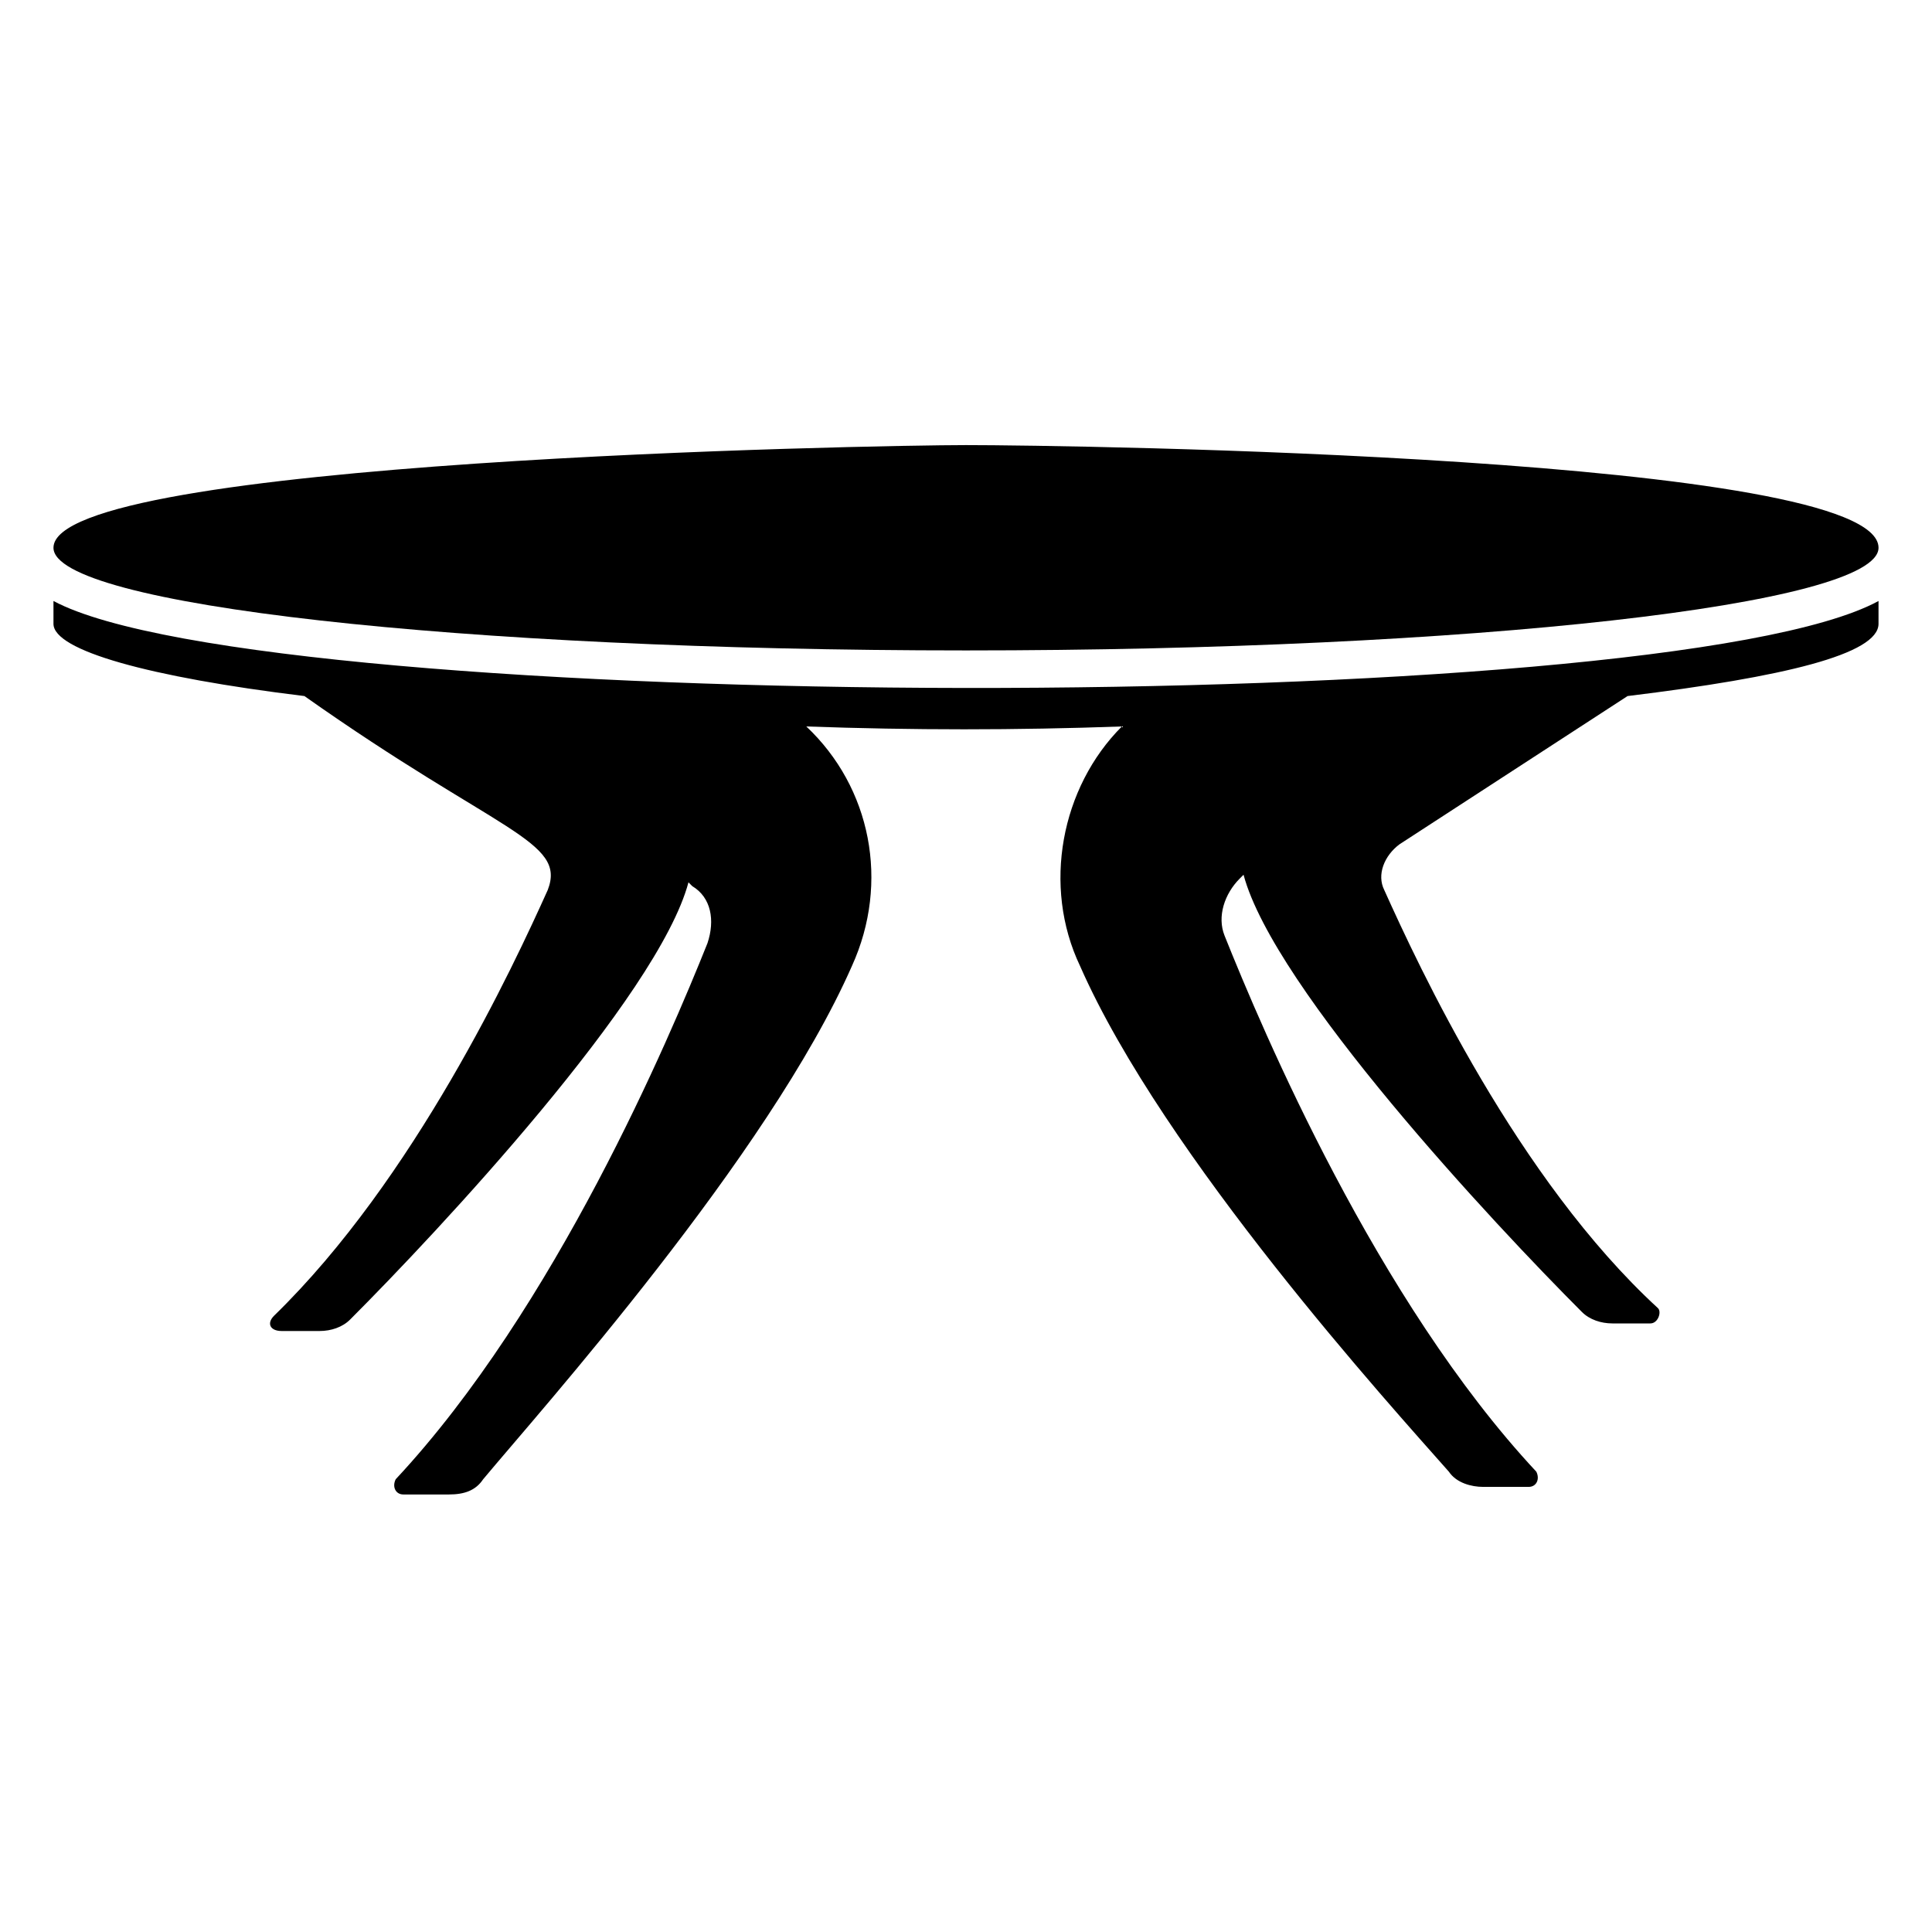
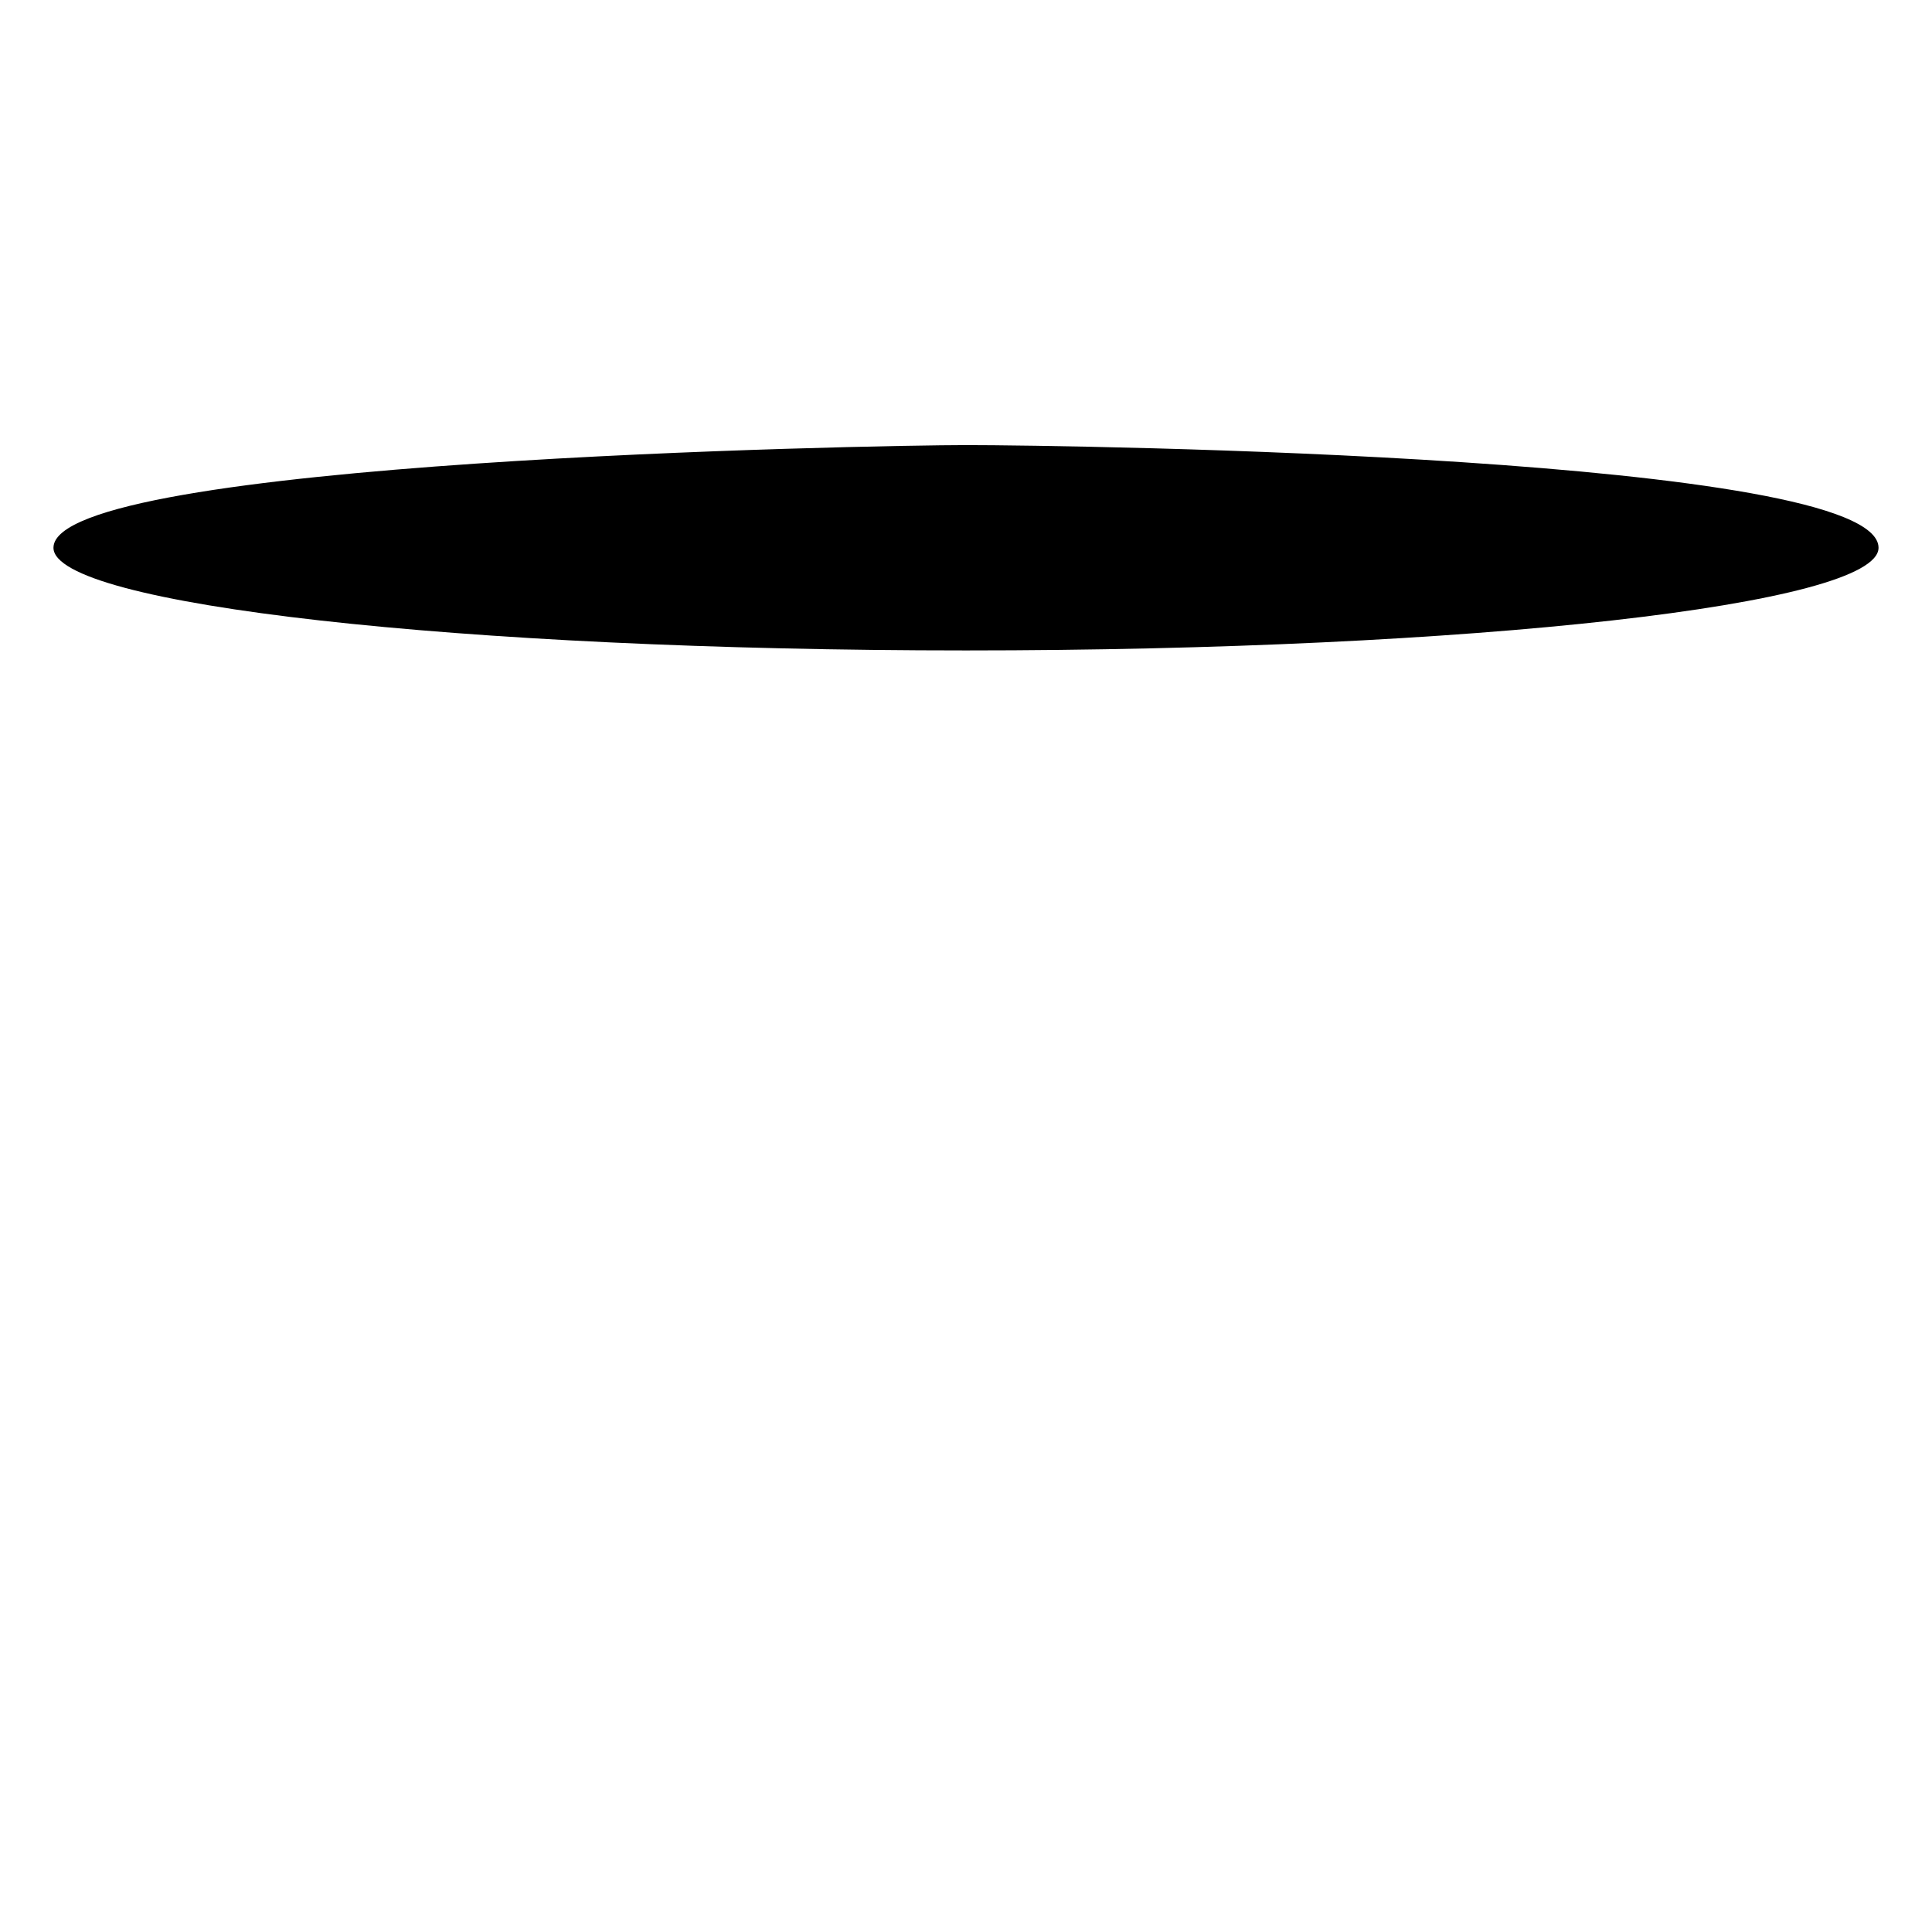
<svg xmlns="http://www.w3.org/2000/svg" fill="#000000" width="800px" height="800px" version="1.1" viewBox="144 144 512 512">
  <g>
    <path d="m400 316.37c134.01 0 241.83-12.09 241.83-27.207 0-24.184-213.62-27.207-241.83-27.207-24.184 0-241.83 4.031-241.83 27.207 0 15.113 107.81 27.207 241.83 27.207z" />
-     <path d="m158.17 303.27v6.047c0 7.055 25.191 14.105 66.504 19.145 51.387 36.273 69.527 38.289 64.488 51.387-9.07 20.152-35.266 76.578-72.547 112.85-2.016 2.016-1.008 4.031 2.016 4.031h10.078c3.023 0 6.047-1.008 8.062-3.023 23.176-23.176 81.617-85.648 89.68-115.88l1.008 1.008c5.039 3.023 6.047 9.07 4.031 15.113-10.078 25.191-40.305 96.73-82.625 142.07-1.008 2.016 0 4.031 2.016 4.031h12.09c4.031 0 7.055-1.008 9.07-4.031 15.102-18.133 75.559-85.645 97.727-136.02 10.078-22.168 5.039-47.359-12.09-63.48 28.215 1.008 55.418 1.008 83.633 0-16.125 16.121-21.16 42.32-11.086 63.48 22.168 50.383 82.625 116.88 97.738 134.01 2.016 3.023 6.047 4.031 9.07 4.031h12.09c2.016 0 3.023-2.016 2.016-4.031-42.32-45.344-72.547-116.88-82.625-142.07-2.016-5.039 0-11.082 4.031-15.113l1.008-1.008c8.062 30.23 66.504 92.699 89.68 115.88 2.016 2.016 5.039 3.023 8.062 3.023h10.078c2.016 0 3.023-3.023 2.016-4.031-37.289-34.258-63.484-90.684-72.555-110.84-2.016-4.031 0-9.07 4.031-12.09l60.457-39.297c41.312-5.039 66.504-11.082 66.504-19.145v-6.047c-57.434 31.234-427.23 30.227-483.66-0.004z" />
  </g>
</svg>